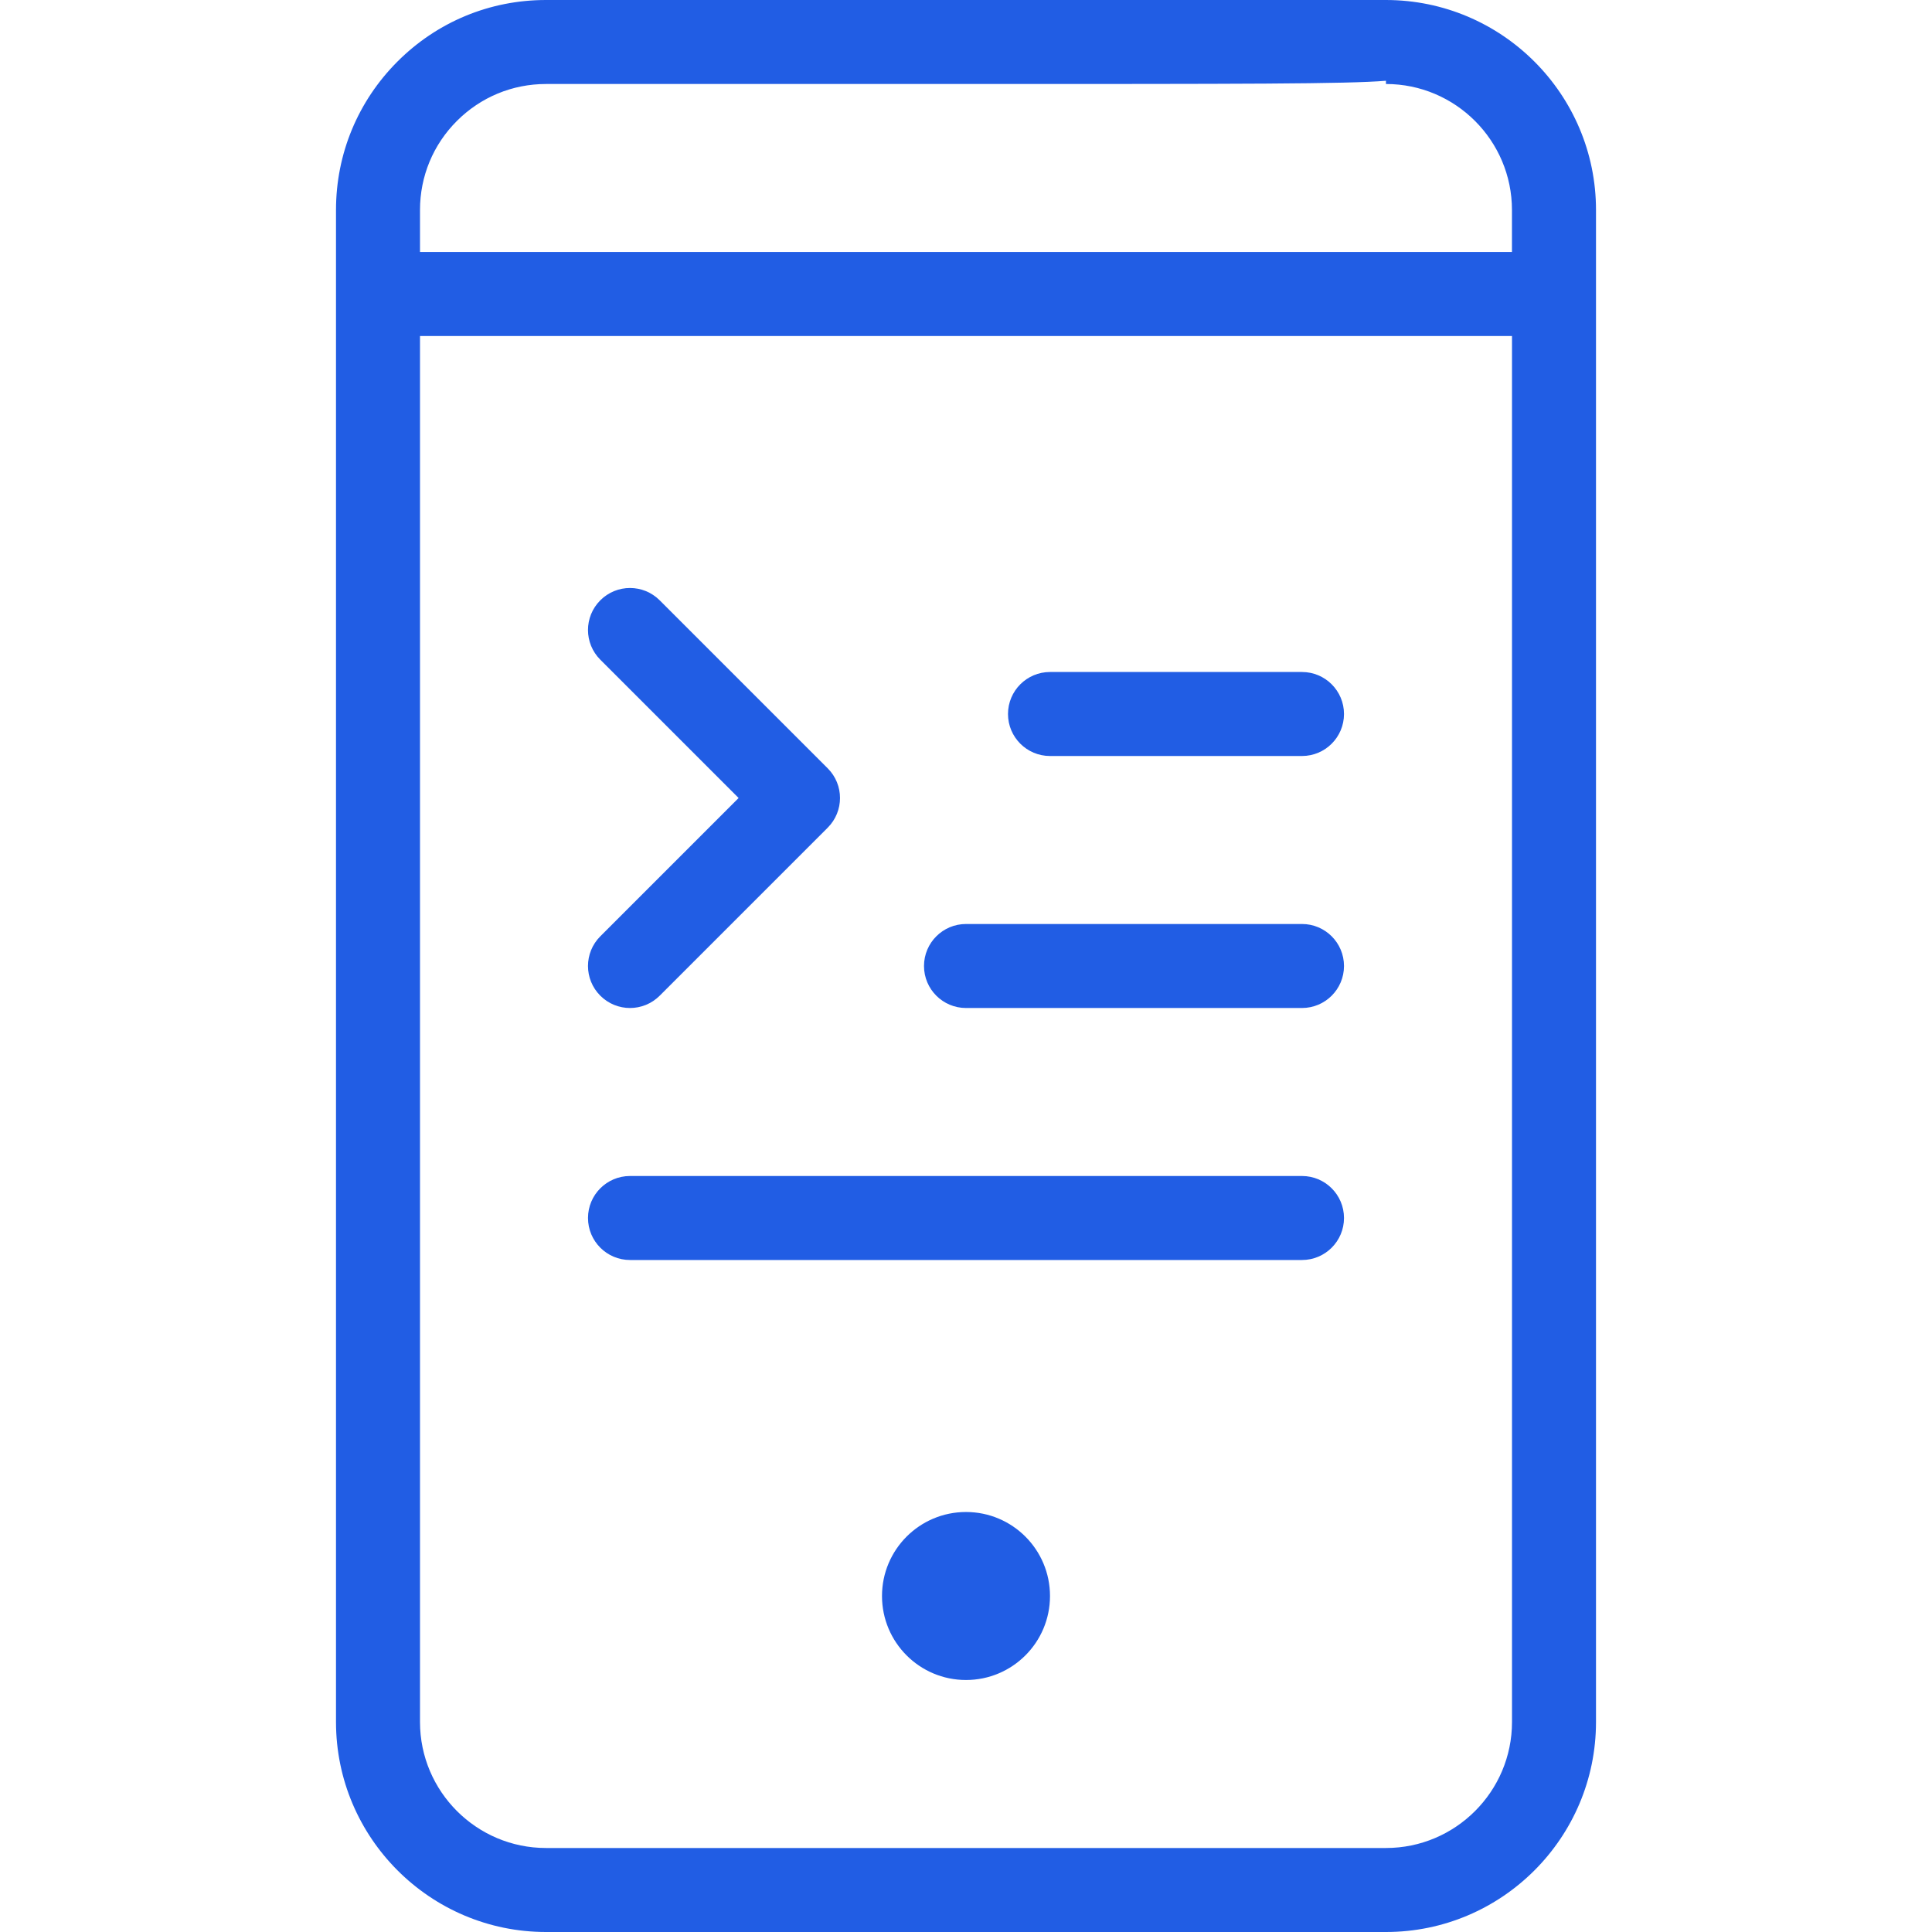
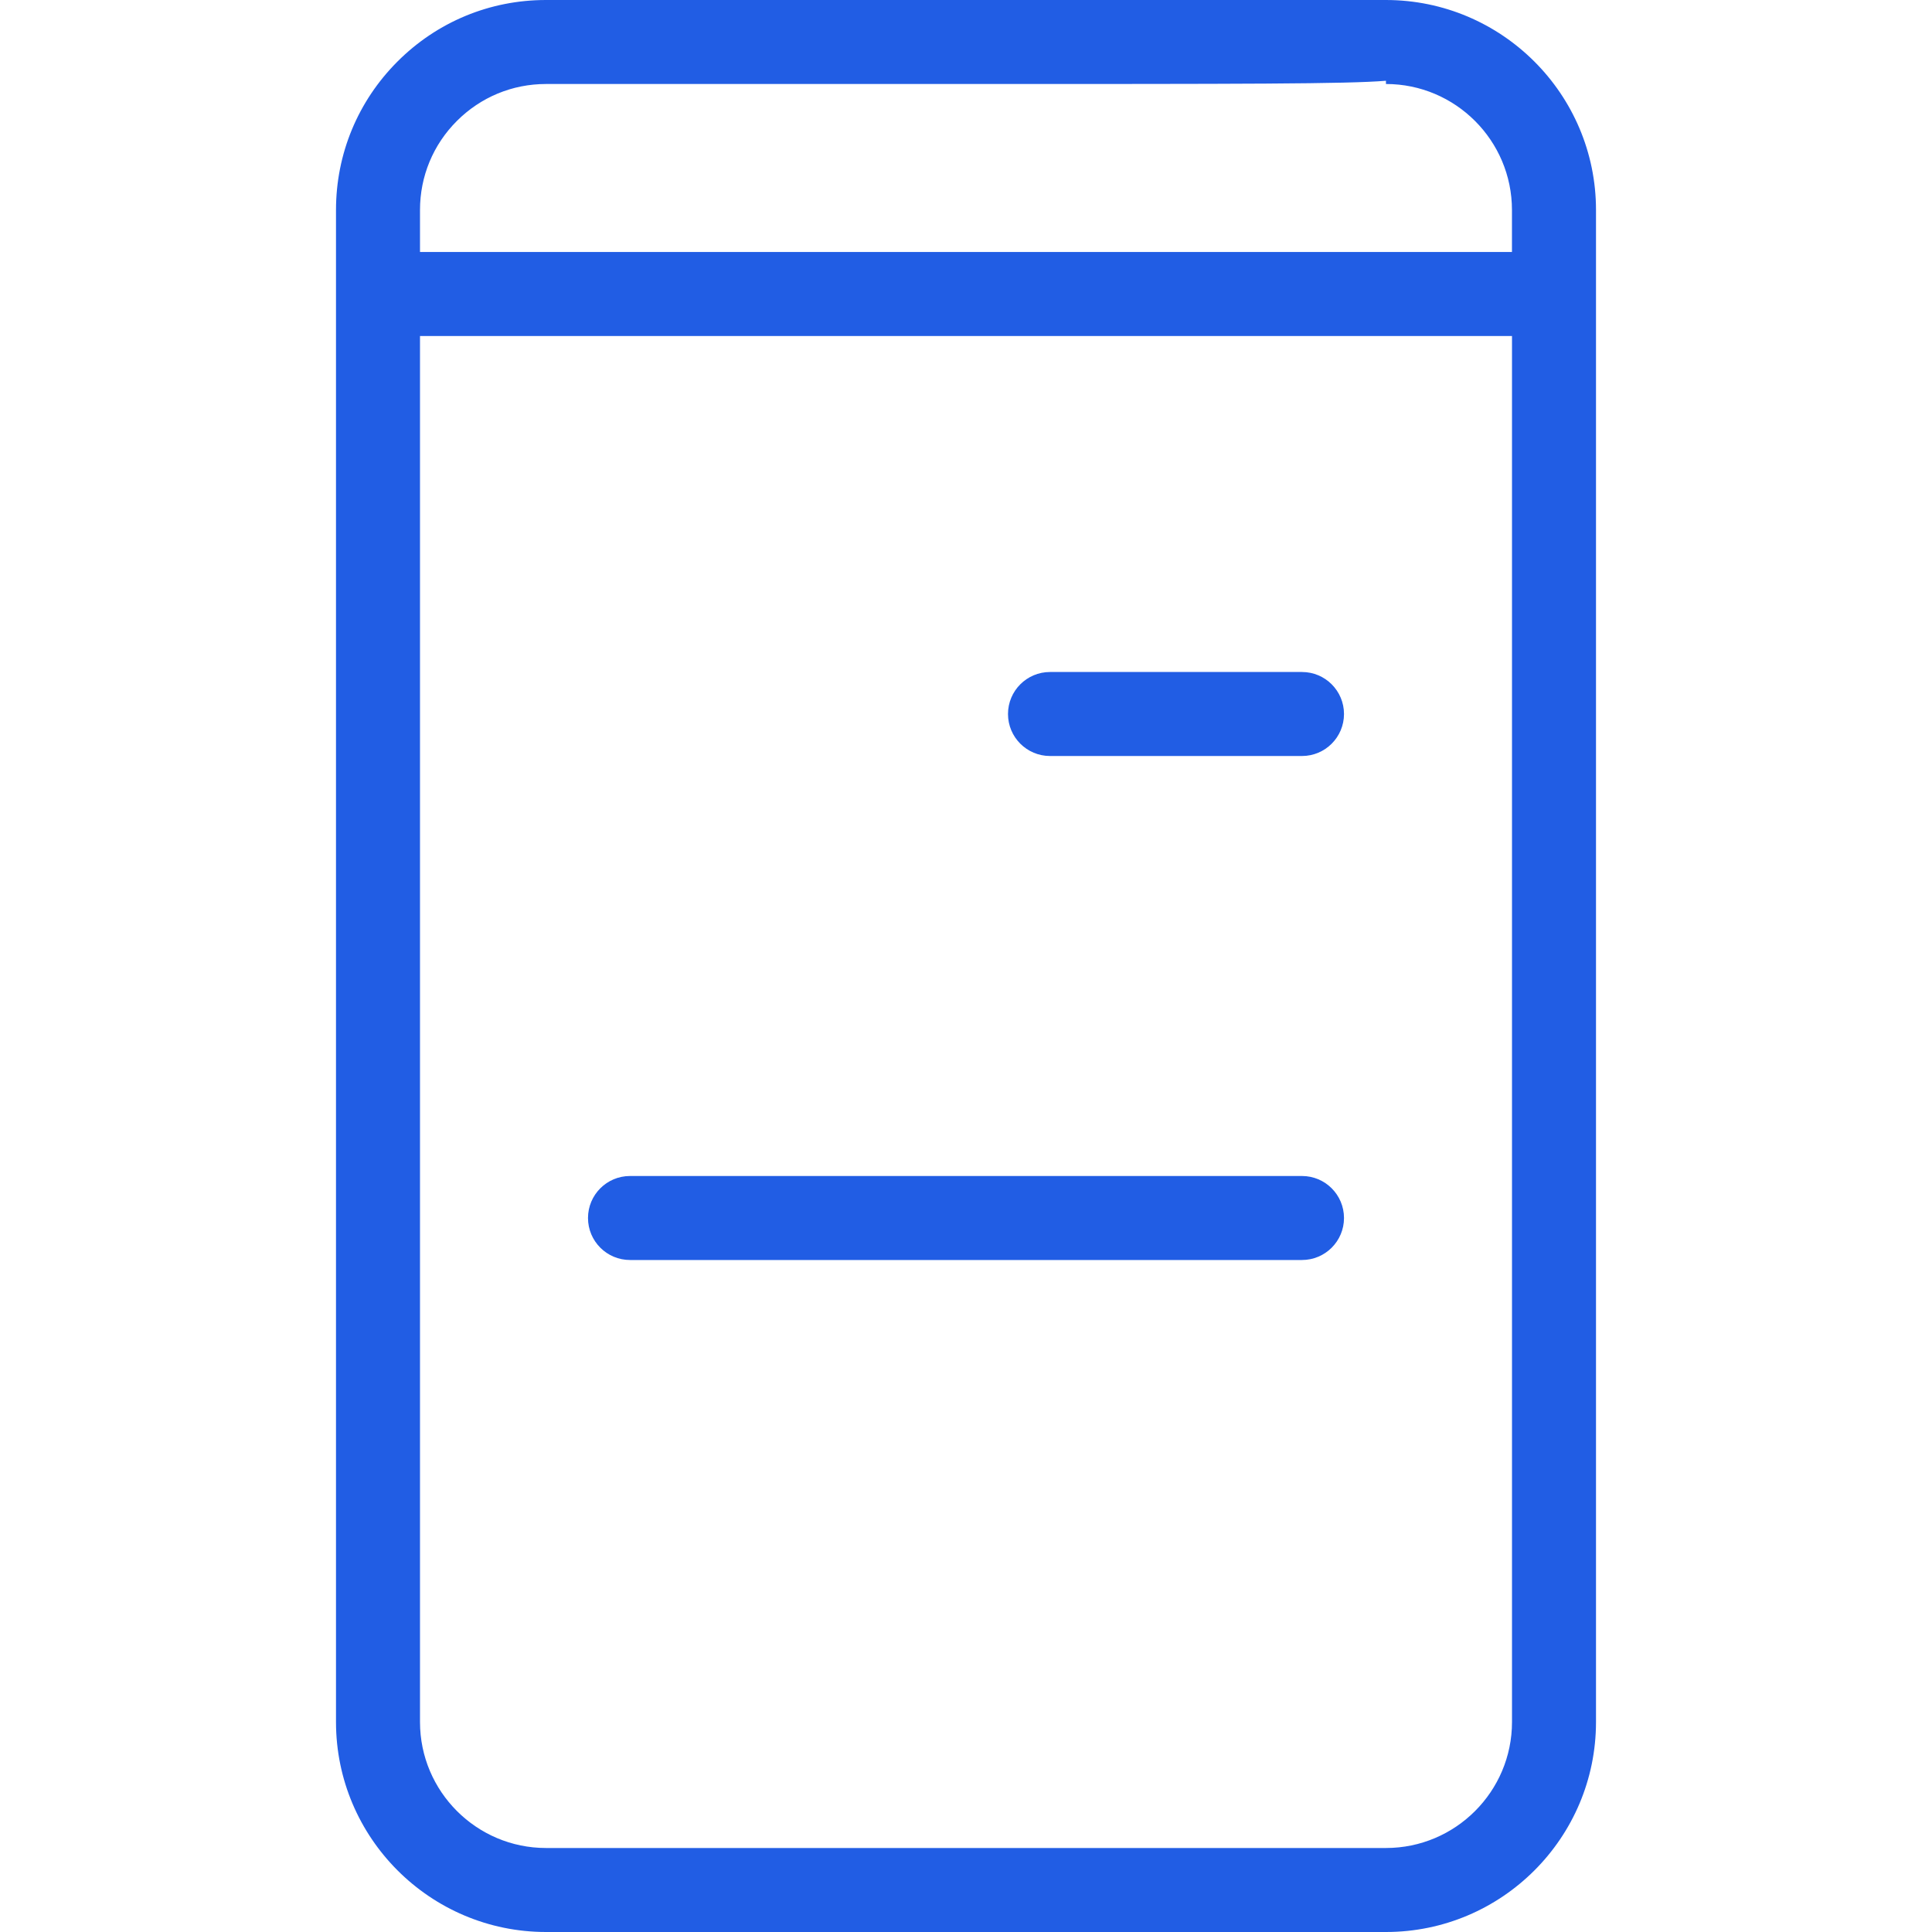
<svg xmlns="http://www.w3.org/2000/svg" version="1.1" id="Capa_1" x="0px" y="0px" viewBox="0 0 368 368" style="enable-background:new 0 0 368 368;width: 20px;height: 20px;fill: #215DE4;" xml:space="preserve">
  <g>
    <g>
-       <circle cx="184" cy="304" r="16" />
-     </g>
+       </g>
  </g>
  <g>
    <g>
-       <path d="M157.656,146.344l-32-32c-3.128-3.128-8.184-3.128-11.312,0s-3.128,8.184,0,11.312L140.688,152l-26.344,26.344    c-3.128,3.128-3.128,8.184,0,11.312c1.56,1.56,3.608,2.344,5.656,2.344c2.048,0,4.096-0.784,5.656-2.344l32-32    C160.784,154.528,160.784,149.472,157.656,146.344z" />
-     </g>
+       </g>
  </g>
  <g>
    <g>
-       <path d="M248,176h-64c-4.416,0-8,3.584-8,8s3.584,8,8,8h64c4.416,0,8-3.584,8-8C256,179.584,252.416,176,248,176z" />
-     </g>
+       </g>
  </g>
  <g>
    <g>
      <path d="M248,128h-48c-4.416,0-8,3.584-8,8s3.584,8,8,8h48c4.416,0,8-3.584,8-8S252.416,128,248,128z" />
    </g>
  </g>
  <g>
    <g>
      <path d="M248,224H120c-4.416,0-8,3.584-8,8c0,4.416,3.584,8,8,8h128c4.416,0,8-3.584,8-8C256,227.584,252.416,224,248,224z" />
    </g>
  </g>
  <g>
    <g>
      <path d="M263.968,0C262.488,0,104,0,104,0s0,0-0.008,0c-10.68,0-20.72,4.16-28.272,11.712S64,29.32,64,40v15.984    c0,0.008,0,0.008,0,0.016s0,0.008,0,0.016V328c0,22.056,17.944,40,40,40h160c22.056,0,40-17.944,40-40V40    C304,17.944,286.056,0,263.968,0z M80,40c0-6.408,2.496-12.44,7.032-16.968C91.56,18.504,97.584,16,103.992,16h80    c53.232,0,72.456,0,80-0.616V16c13.232,0,24,10.768,24,24v8H80V40z M288,328c0,13.232-10.768,24-24,24H104    c-13.232,0-24-10.768-24-24V64h208V328z" />
    </g>
  </g>
  <g>
</g>
  <g>
</g>
  <g>
</g>
  <g>
</g>
  <g>
</g>
  <g>
</g>
  <g>
</g>
  <g>
</g>
  <g>
</g>
  <g>
</g>
  <g>
</g>
  <g>
</g>
  <g>
</g>
  <g>
</g>
  <g>
</g>
</svg>